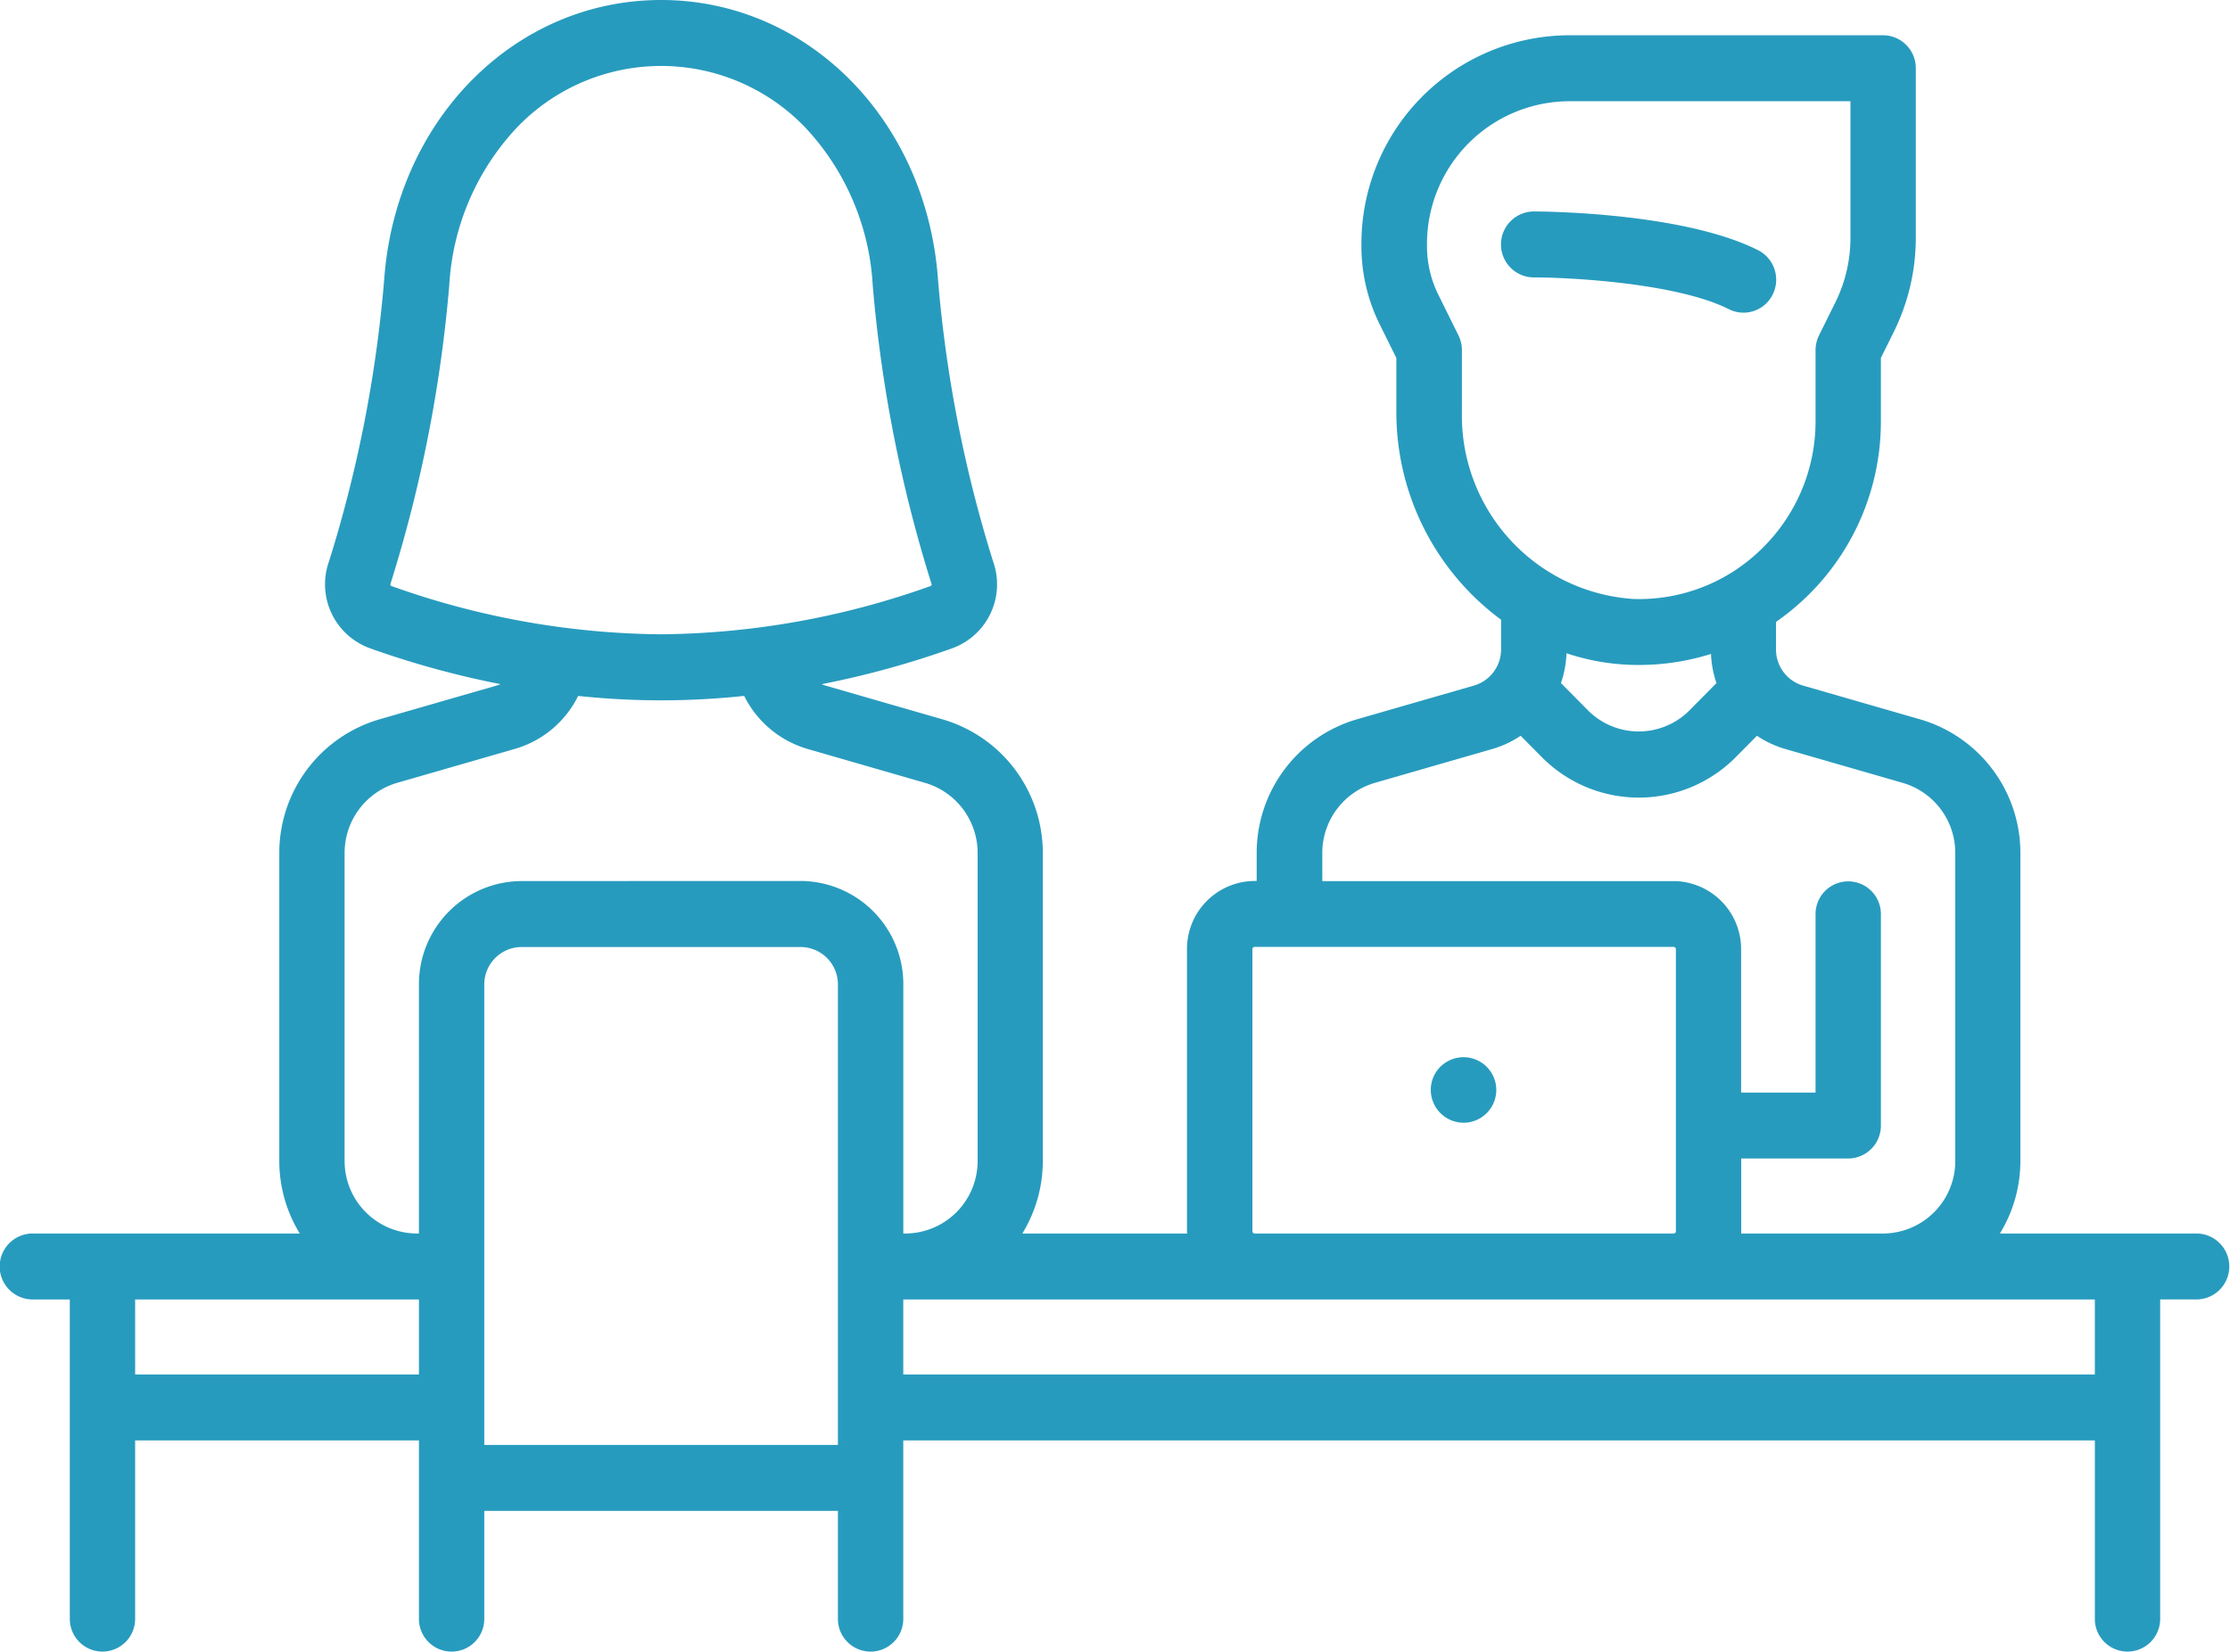
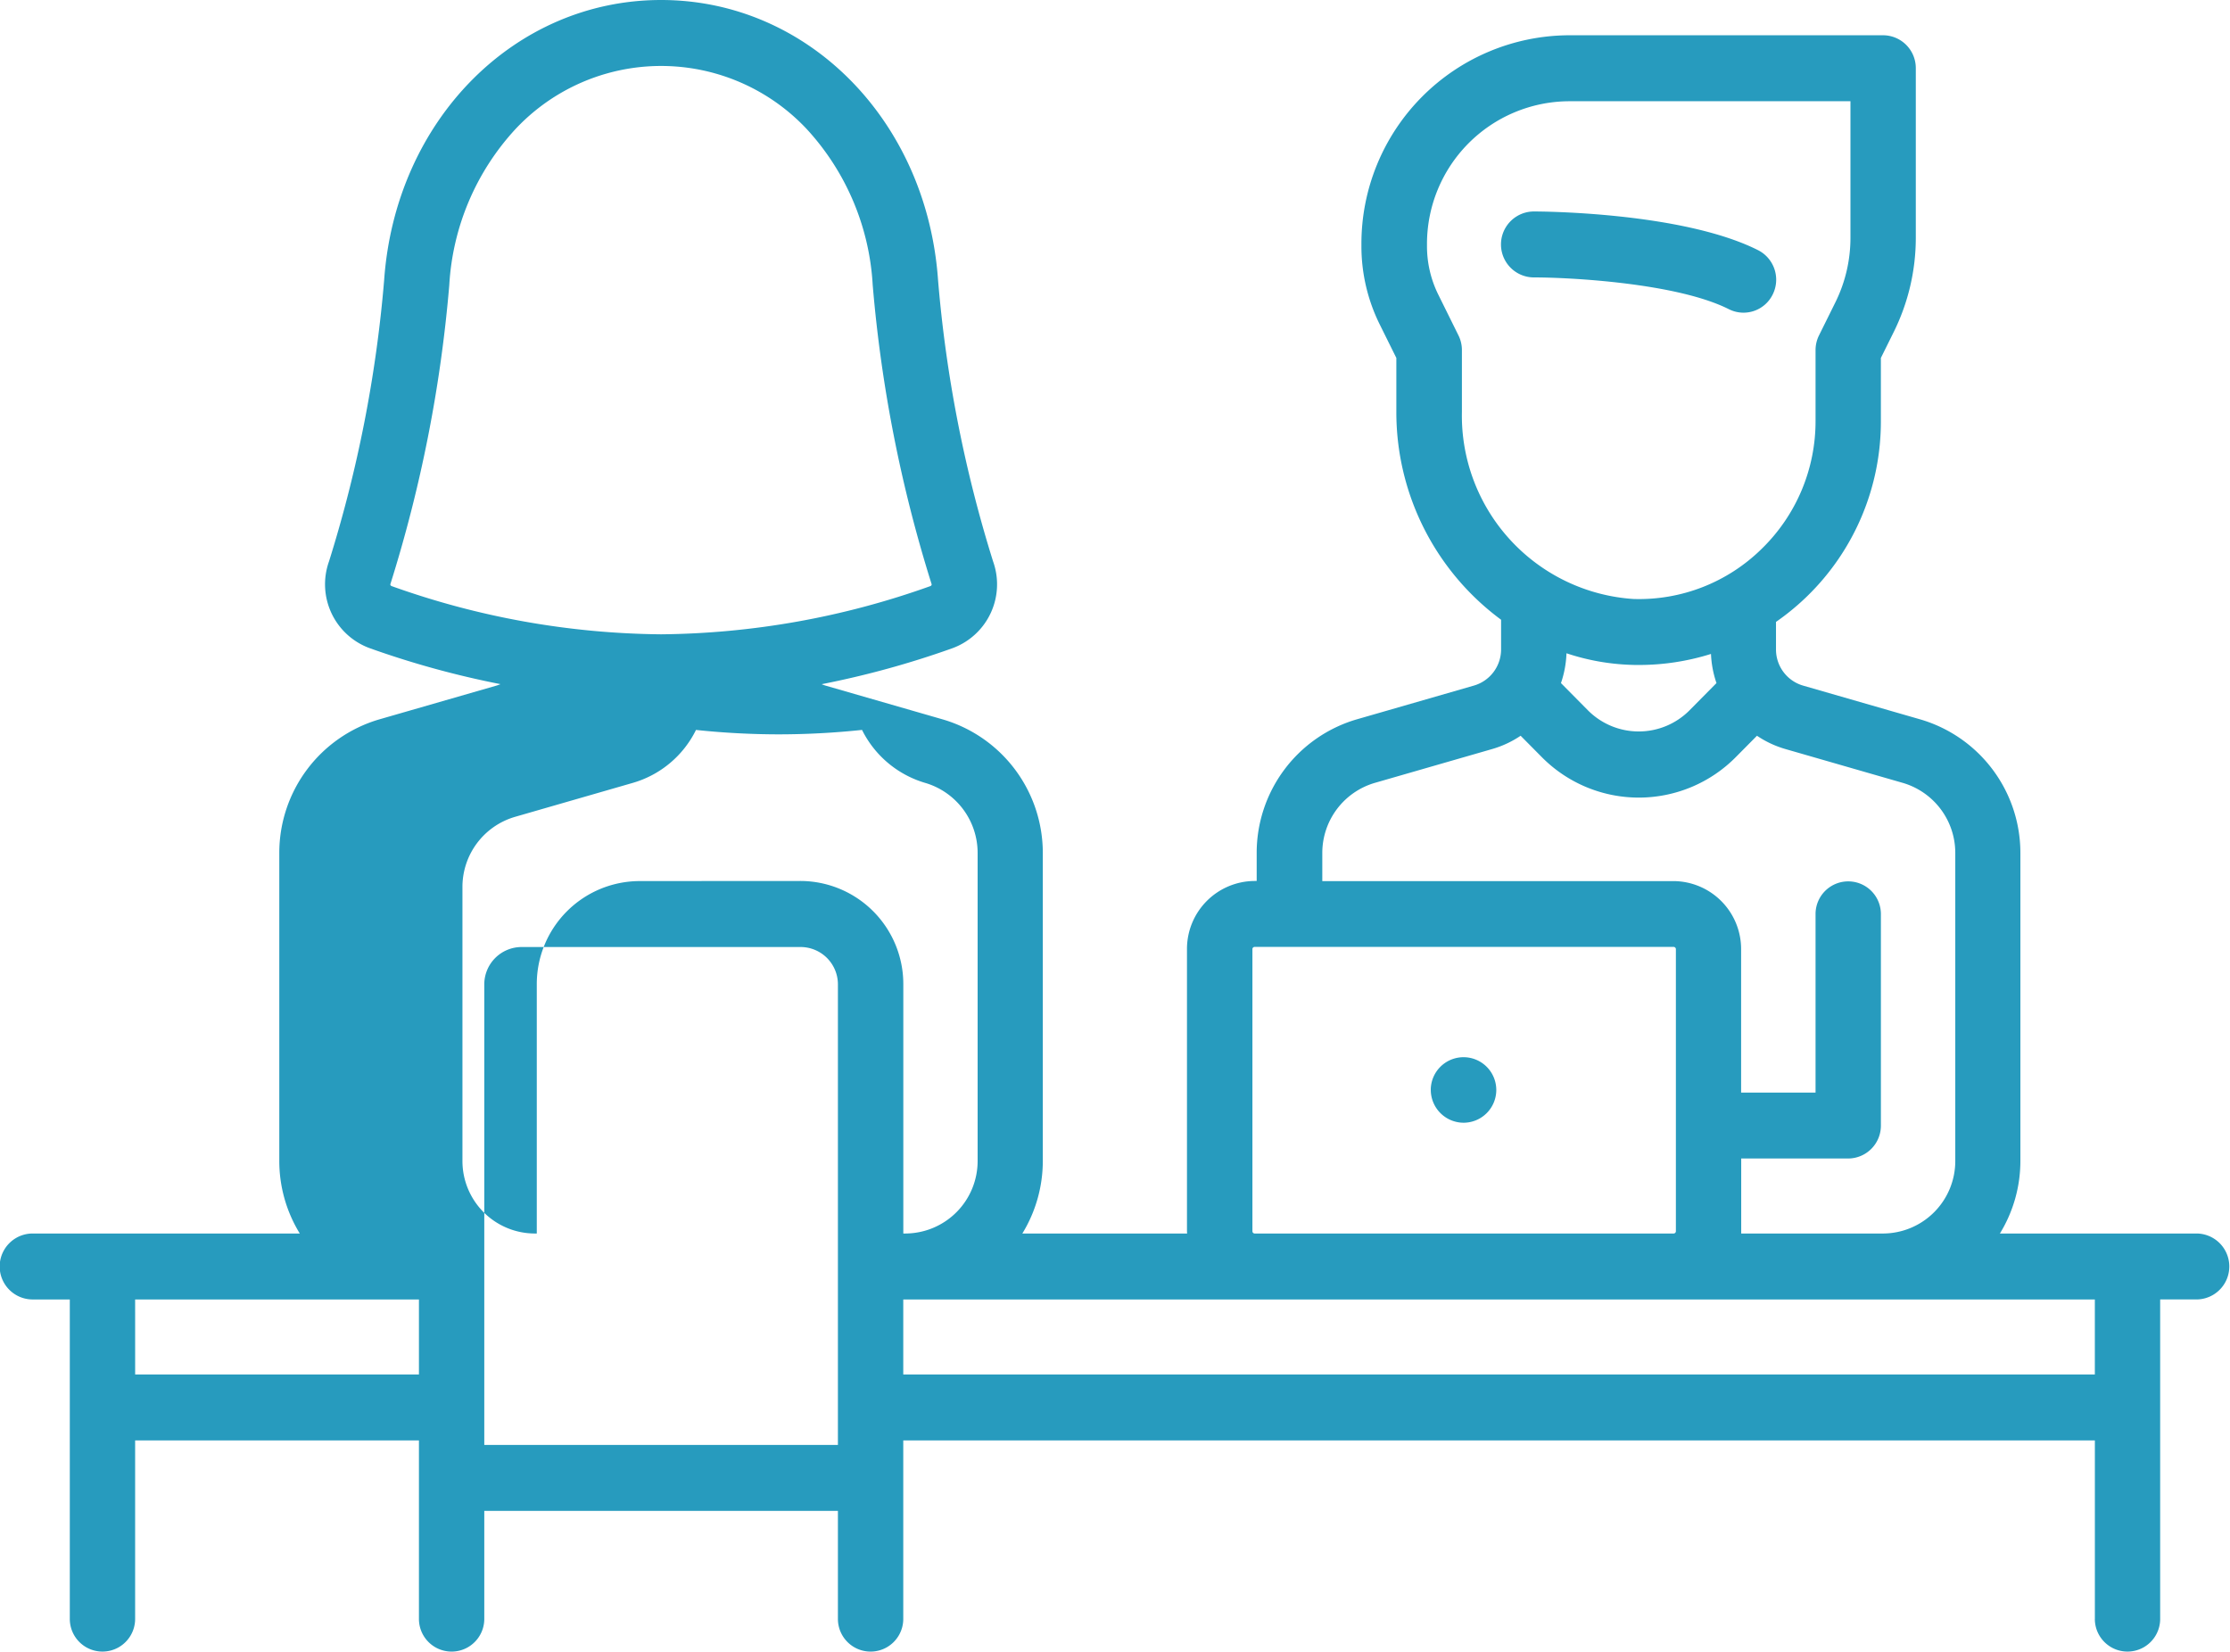
<svg xmlns="http://www.w3.org/2000/svg" width="92.514" height="68.529" viewBox="0 0 92.514 68.529">
-   <path id="HR-logo" d="M86.908,67.162V59.757H37.473v7.405a1.355,1.355,0,1,1-2.711,0V62.681H20.091v4.481a1.355,1.355,0,1,1-2.711,0V59.757H5.606v7.405a1.355,1.355,0,1,1-2.71,0V53.909H1.355a1.368,1.368,0,0,1,0-2.736H12.437a5.752,5.752,0,0,1-.85-3.017V35.38a5.771,5.771,0,0,1,4.134-5.532l4.887-1.409a1.634,1.634,0,0,0,.154-.057,37.689,37.689,0,0,1-5.422-1.491,2.822,2.822,0,0,1-1.691-3.6,54,54,0,0,0,2.287-11.661C16.4,5,21.337,0,27.427,0s11.03,5,11.49,11.632A54.056,54.056,0,0,0,41.2,23.293a2.822,2.822,0,0,1-1.691,3.6,37.668,37.668,0,0,1-5.421,1.491,1.388,1.388,0,0,0,.153.057l4.887,1.409a5.772,5.772,0,0,1,4.134,5.533V48.155a5.763,5.763,0,0,1-.849,3.018h6.835c0-.032-.005-.063-.005-.095v-11.7a2.82,2.82,0,0,1,2.8-2.83h.092V35.381a5.772,5.772,0,0,1,4.134-5.533l4.887-1.409a1.561,1.561,0,0,0,1.118-1.5V25.71a10.7,10.7,0,0,1-4.345-8.626V14.85l-.694-1.4a7.3,7.3,0,0,1-.755-3.228v-.081a8.648,8.648,0,0,1,8.6-8.678H78.123A1.362,1.362,0,0,1,79.479,2.83V9.878a8.8,8.8,0,0,1-.908,3.88L78.03,14.85v2.6a10.106,10.106,0,0,1-3.051,7.278,10.21,10.21,0,0,1-1.3,1.072v1.141a1.559,1.559,0,0,0,1.118,1.5l4.887,1.409a5.772,5.772,0,0,1,4.134,5.533V48.155a5.753,5.753,0,0,1-.85,3.018h8.186a1.368,1.368,0,0,1,0,2.735H89.617V67.162a1.355,1.355,0,1,1-2.71,0ZM20.091,40.844v19.1H34.762v-19.1a1.55,1.55,0,0,0-1.542-1.556H21.633A1.551,1.551,0,0,0,20.091,40.844ZM37.473,57.021H86.907V53.909H37.473Zm-31.866,0H17.38V53.909H5.606Zm66.629-5.943c0,.032,0,.063,0,.095h5.891a3.007,3.007,0,0,0,2.99-3.018V35.381a3.027,3.027,0,0,0-2.169-2.9l-4.887-1.409a4.176,4.176,0,0,1-1.171-.549l-.872.88a5.661,5.661,0,0,1-8.061,0l-.872-.88a4.182,4.182,0,0,1-1.172.549l-4.887,1.409a3.028,3.028,0,0,0-2.169,2.9v1.172H69.432a2.82,2.82,0,0,1,2.8,2.83v5.943H75.32V37.92a1.355,1.355,0,1,1,2.711,0v8.773a1.362,1.362,0,0,1-1.356,1.368H72.236Zm-20.278-11.7v11.7a.094.094,0,0,0,.094.095H69.432a.094.094,0,0,0,.094-.095v-11.7a.094.094,0,0,0-.094-.095H52.051A.094.094,0,0,0,51.957,39.383Zm-18.736-2.83a4.278,4.278,0,0,1,4.253,4.292V51.173h.093a3.008,3.008,0,0,0,2.99-3.018V35.381a3.029,3.029,0,0,0-2.169-2.9L33.5,31.07a4.274,4.274,0,0,1-2.627-2.2,33.094,33.094,0,0,1-3.447.184,33.044,33.044,0,0,1-3.441-.183,4.232,4.232,0,0,1-2.634,2.2l-4.886,1.409a3.028,3.028,0,0,0-2.169,2.9V48.155a3.008,3.008,0,0,0,2.99,3.018h.094V40.844a4.276,4.276,0,0,1,4.252-4.292Zm31.536-8.21,1.112,1.123a2.971,2.971,0,0,0,4.229,0l1.111-1.123a4.277,4.277,0,0,1-.228-1.209,9.992,9.992,0,0,1-2.993.458c-.1,0-.208,0-.313-.005a9.412,9.412,0,0,1-2.689-.481A4.284,4.284,0,0,1,64.757,28.342ZM21.384,5.356a10.409,10.409,0,0,0-2.745,6.469,57.331,57.331,0,0,1-2.441,12.4.054.054,0,0,0,0,.044.087.087,0,0,0,.05.046,34,34,0,0,0,11.174,2,34.011,34.011,0,0,0,11.175-2,.082.082,0,0,0,.049-.046.049.049,0,0,0,0-.044,57.435,57.435,0,0,1-2.441-12.4A10.408,10.408,0,0,0,33.47,5.356a8.28,8.28,0,0,0-12.086,0ZM59.2,10.141v.081a4.528,4.528,0,0,0,.469,2l.836,1.69a1.369,1.369,0,0,1,.144.612v2.557a7.623,7.623,0,0,0,7.108,7.768,7.251,7.251,0,0,0,5.335-2.087A7.379,7.379,0,0,0,75.32,17.45V14.527a1.38,1.38,0,0,1,.143-.612l.684-1.381a6.027,6.027,0,0,0,.621-2.658V4.2H65.088A5.921,5.921,0,0,0,59.2,10.141Zm.157,35.066a1.359,1.359,0,1,1,1.359,1.37A1.364,1.364,0,0,1,59.358,45.207Zm12.366-32.38c-2.142-1.081-6.562-1.318-8.085-1.318a1.368,1.368,0,0,1,0-2.736c.249,0,6.149.019,9.3,1.607a1.374,1.374,0,0,1,.605,1.836,1.349,1.349,0,0,1-1.817.612Z" transform="translate(0 0)" fill="#279bbe" />
+   <path id="HR-logo" d="M86.908,67.162V59.757H37.473v7.405a1.355,1.355,0,1,1-2.711,0V62.681H20.091v4.481a1.355,1.355,0,1,1-2.711,0V59.757H5.606v7.405a1.355,1.355,0,1,1-2.71,0V53.909H1.355a1.368,1.368,0,0,1,0-2.736H12.437a5.752,5.752,0,0,1-.85-3.017V35.38a5.771,5.771,0,0,1,4.134-5.532l4.887-1.409a1.634,1.634,0,0,0,.154-.057,37.689,37.689,0,0,1-5.422-1.491,2.822,2.822,0,0,1-1.691-3.6,54,54,0,0,0,2.287-11.661C16.4,5,21.337,0,27.427,0s11.03,5,11.49,11.632A54.056,54.056,0,0,0,41.2,23.293a2.822,2.822,0,0,1-1.691,3.6,37.668,37.668,0,0,1-5.421,1.491,1.388,1.388,0,0,0,.153.057l4.887,1.409a5.772,5.772,0,0,1,4.134,5.533V48.155a5.763,5.763,0,0,1-.849,3.018h6.835c0-.032-.005-.063-.005-.095v-11.7a2.82,2.82,0,0,1,2.8-2.83h.092V35.381a5.772,5.772,0,0,1,4.134-5.533l4.887-1.409a1.561,1.561,0,0,0,1.118-1.5V25.71a10.7,10.7,0,0,1-4.345-8.626V14.85l-.694-1.4a7.3,7.3,0,0,1-.755-3.228v-.081a8.648,8.648,0,0,1,8.6-8.678H78.123A1.362,1.362,0,0,1,79.479,2.83V9.878a8.8,8.8,0,0,1-.908,3.88L78.03,14.85v2.6a10.106,10.106,0,0,1-3.051,7.278,10.21,10.21,0,0,1-1.3,1.072v1.141a1.559,1.559,0,0,0,1.118,1.5l4.887,1.409a5.772,5.772,0,0,1,4.134,5.533V48.155a5.753,5.753,0,0,1-.85,3.018h8.186a1.368,1.368,0,0,1,0,2.735H89.617V67.162a1.355,1.355,0,1,1-2.71,0ZM20.091,40.844v19.1H34.762v-19.1a1.55,1.55,0,0,0-1.542-1.556H21.633A1.551,1.551,0,0,0,20.091,40.844ZM37.473,57.021H86.907V53.909H37.473Zm-31.866,0H17.38V53.909H5.606Zm66.629-5.943c0,.032,0,.063,0,.095h5.891a3.007,3.007,0,0,0,2.99-3.018V35.381a3.027,3.027,0,0,0-2.169-2.9l-4.887-1.409a4.176,4.176,0,0,1-1.171-.549l-.872.88a5.661,5.661,0,0,1-8.061,0l-.872-.88a4.182,4.182,0,0,1-1.172.549l-4.887,1.409a3.028,3.028,0,0,0-2.169,2.9v1.172H69.432a2.82,2.82,0,0,1,2.8,2.83v5.943H75.32V37.92a1.355,1.355,0,1,1,2.711,0v8.773a1.362,1.362,0,0,1-1.356,1.368H72.236Zm-20.278-11.7v11.7a.094.094,0,0,0,.094.095H69.432a.094.094,0,0,0,.094-.095v-11.7a.094.094,0,0,0-.094-.095H52.051A.094.094,0,0,0,51.957,39.383Zm-18.736-2.83a4.278,4.278,0,0,1,4.253,4.292V51.173h.093a3.008,3.008,0,0,0,2.99-3.018V35.381a3.029,3.029,0,0,0-2.169-2.9a4.274,4.274,0,0,1-2.627-2.2,33.094,33.094,0,0,1-3.447.184,33.044,33.044,0,0,1-3.441-.183,4.232,4.232,0,0,1-2.634,2.2l-4.886,1.409a3.028,3.028,0,0,0-2.169,2.9V48.155a3.008,3.008,0,0,0,2.99,3.018h.094V40.844a4.276,4.276,0,0,1,4.252-4.292Zm31.536-8.21,1.112,1.123a2.971,2.971,0,0,0,4.229,0l1.111-1.123a4.277,4.277,0,0,1-.228-1.209,9.992,9.992,0,0,1-2.993.458c-.1,0-.208,0-.313-.005a9.412,9.412,0,0,1-2.689-.481A4.284,4.284,0,0,1,64.757,28.342ZM21.384,5.356a10.409,10.409,0,0,0-2.745,6.469,57.331,57.331,0,0,1-2.441,12.4.054.054,0,0,0,0,.044.087.087,0,0,0,.05.046,34,34,0,0,0,11.174,2,34.011,34.011,0,0,0,11.175-2,.082.082,0,0,0,.049-.046.049.049,0,0,0,0-.044,57.435,57.435,0,0,1-2.441-12.4A10.408,10.408,0,0,0,33.47,5.356a8.28,8.28,0,0,0-12.086,0ZM59.2,10.141v.081a4.528,4.528,0,0,0,.469,2l.836,1.69a1.369,1.369,0,0,1,.144.612v2.557a7.623,7.623,0,0,0,7.108,7.768,7.251,7.251,0,0,0,5.335-2.087A7.379,7.379,0,0,0,75.32,17.45V14.527a1.38,1.38,0,0,1,.143-.612l.684-1.381a6.027,6.027,0,0,0,.621-2.658V4.2H65.088A5.921,5.921,0,0,0,59.2,10.141Zm.157,35.066a1.359,1.359,0,1,1,1.359,1.37A1.364,1.364,0,0,1,59.358,45.207Zm12.366-32.38c-2.142-1.081-6.562-1.318-8.085-1.318a1.368,1.368,0,0,1,0-2.736c.249,0,6.149.019,9.3,1.607a1.374,1.374,0,0,1,.605,1.836,1.349,1.349,0,0,1-1.817.612Z" transform="translate(0 0)" fill="#279bbe" />
</svg>